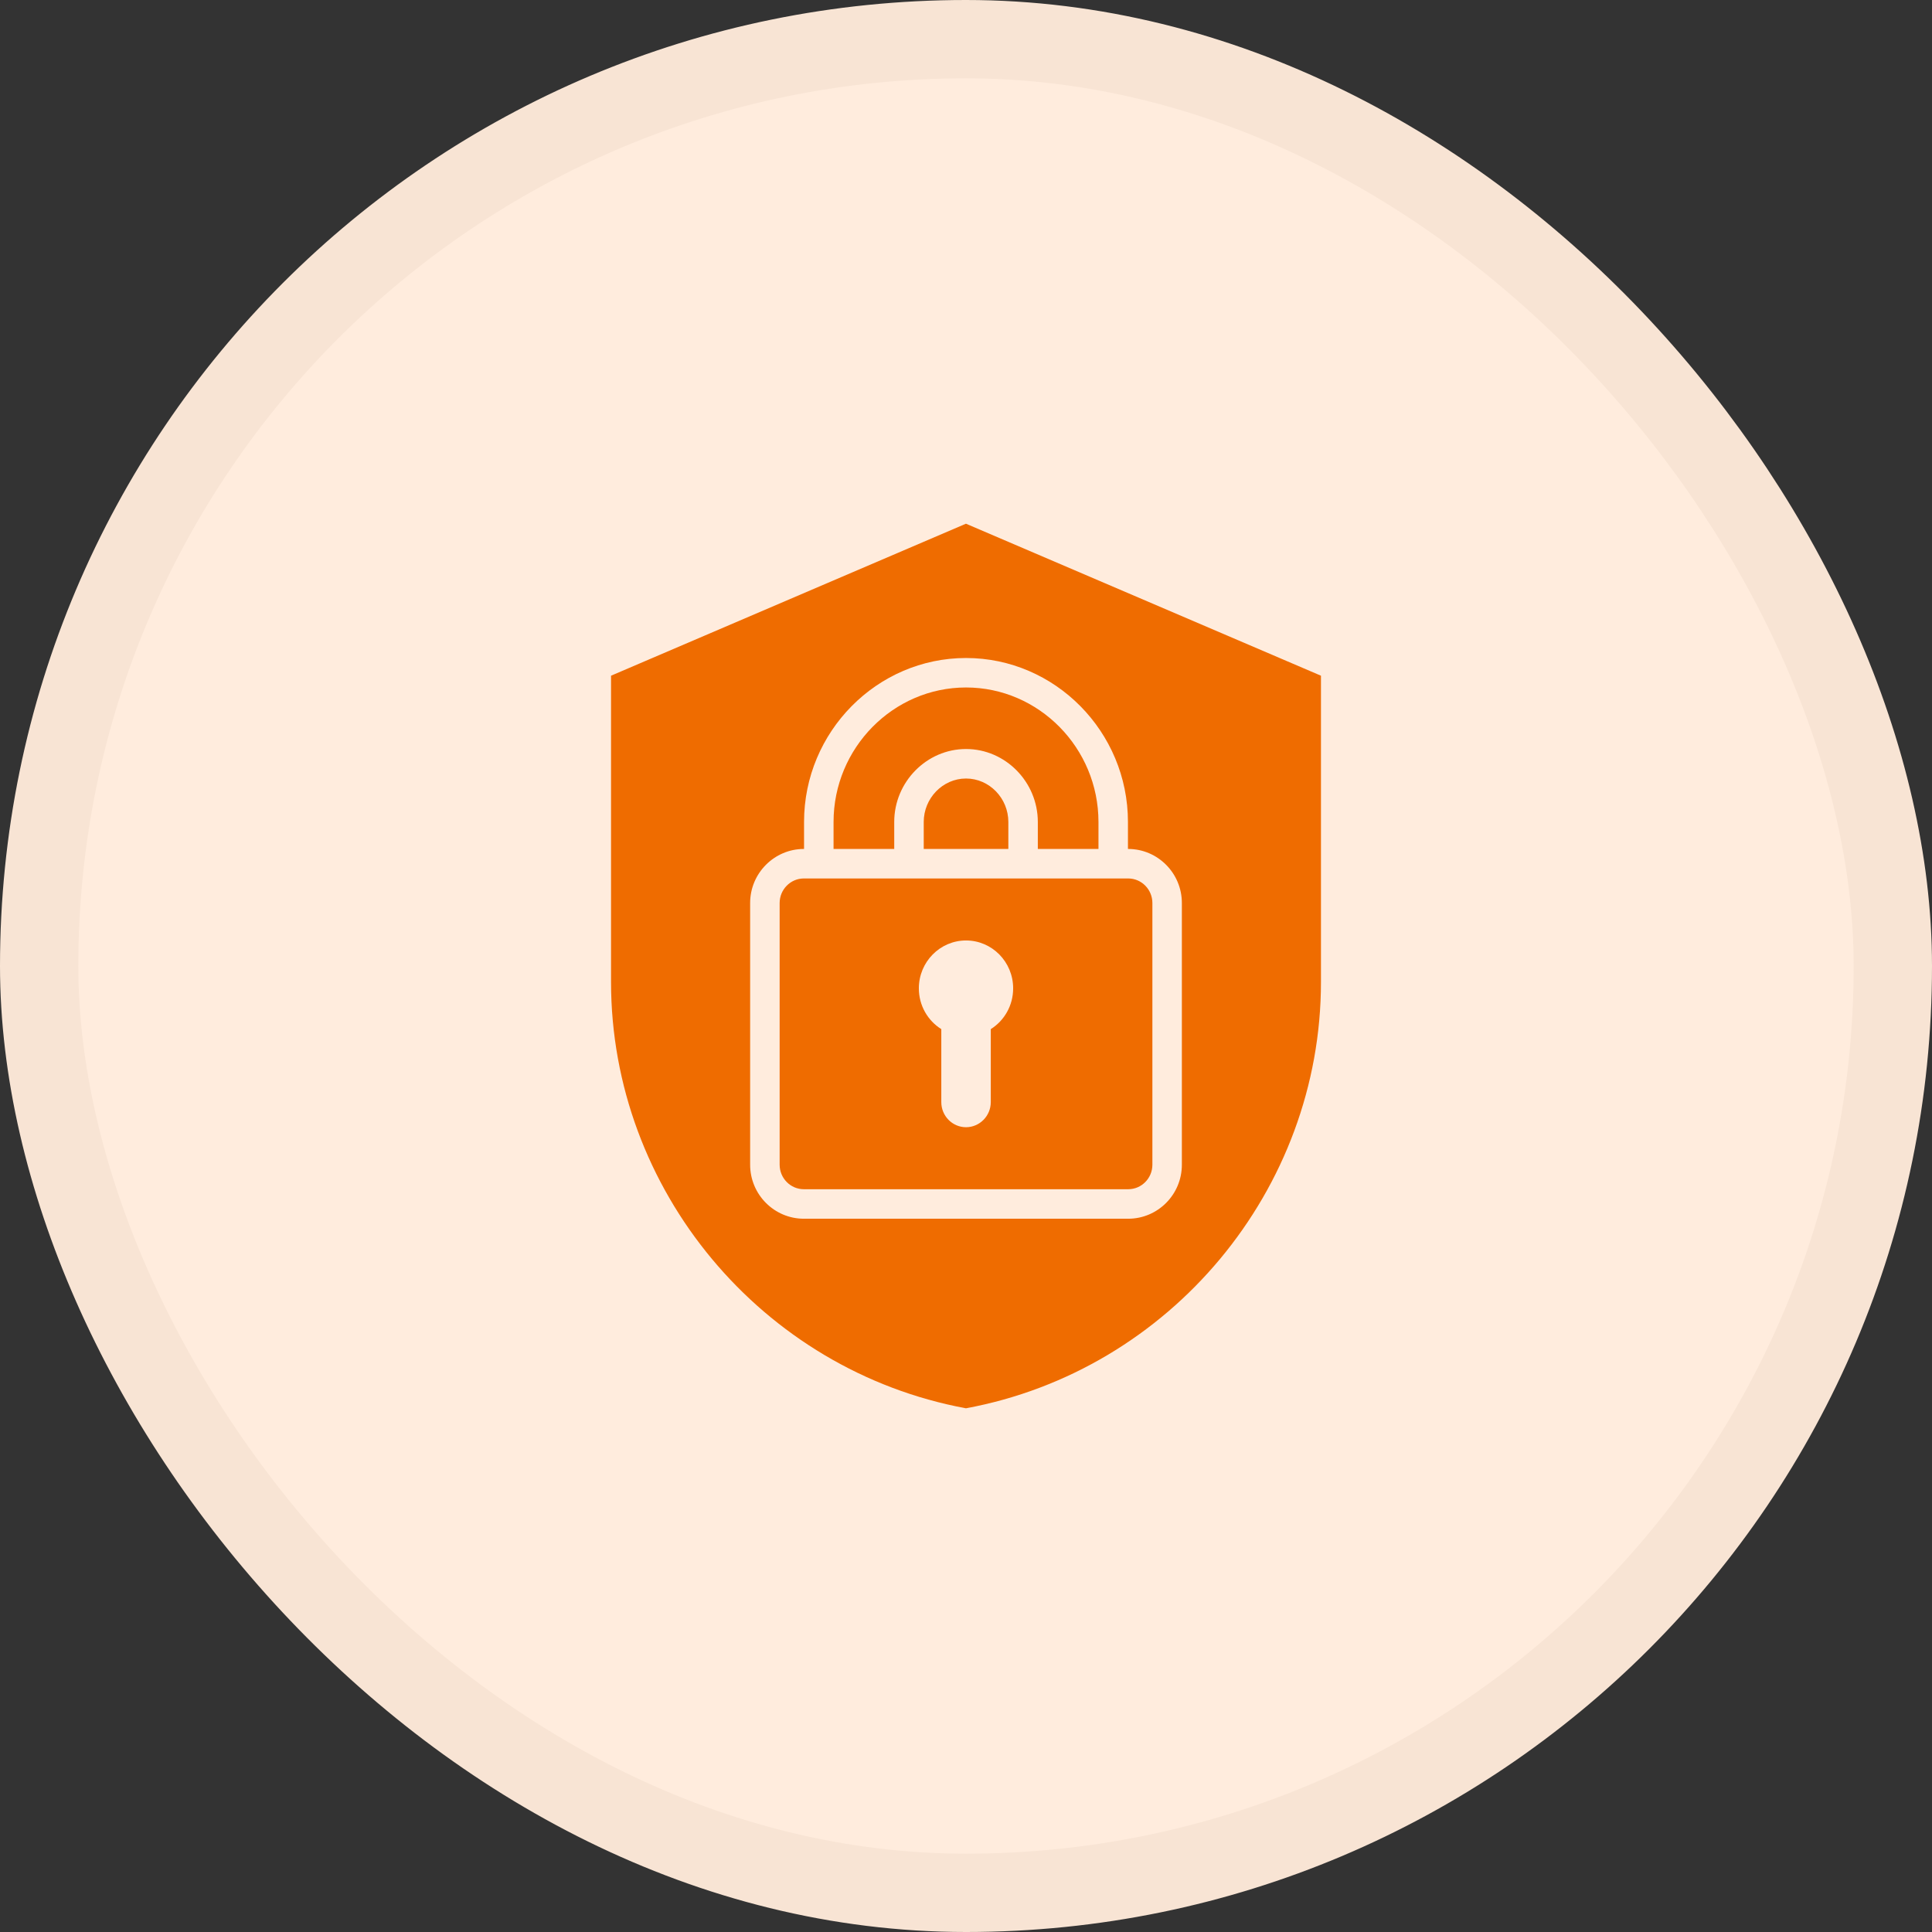
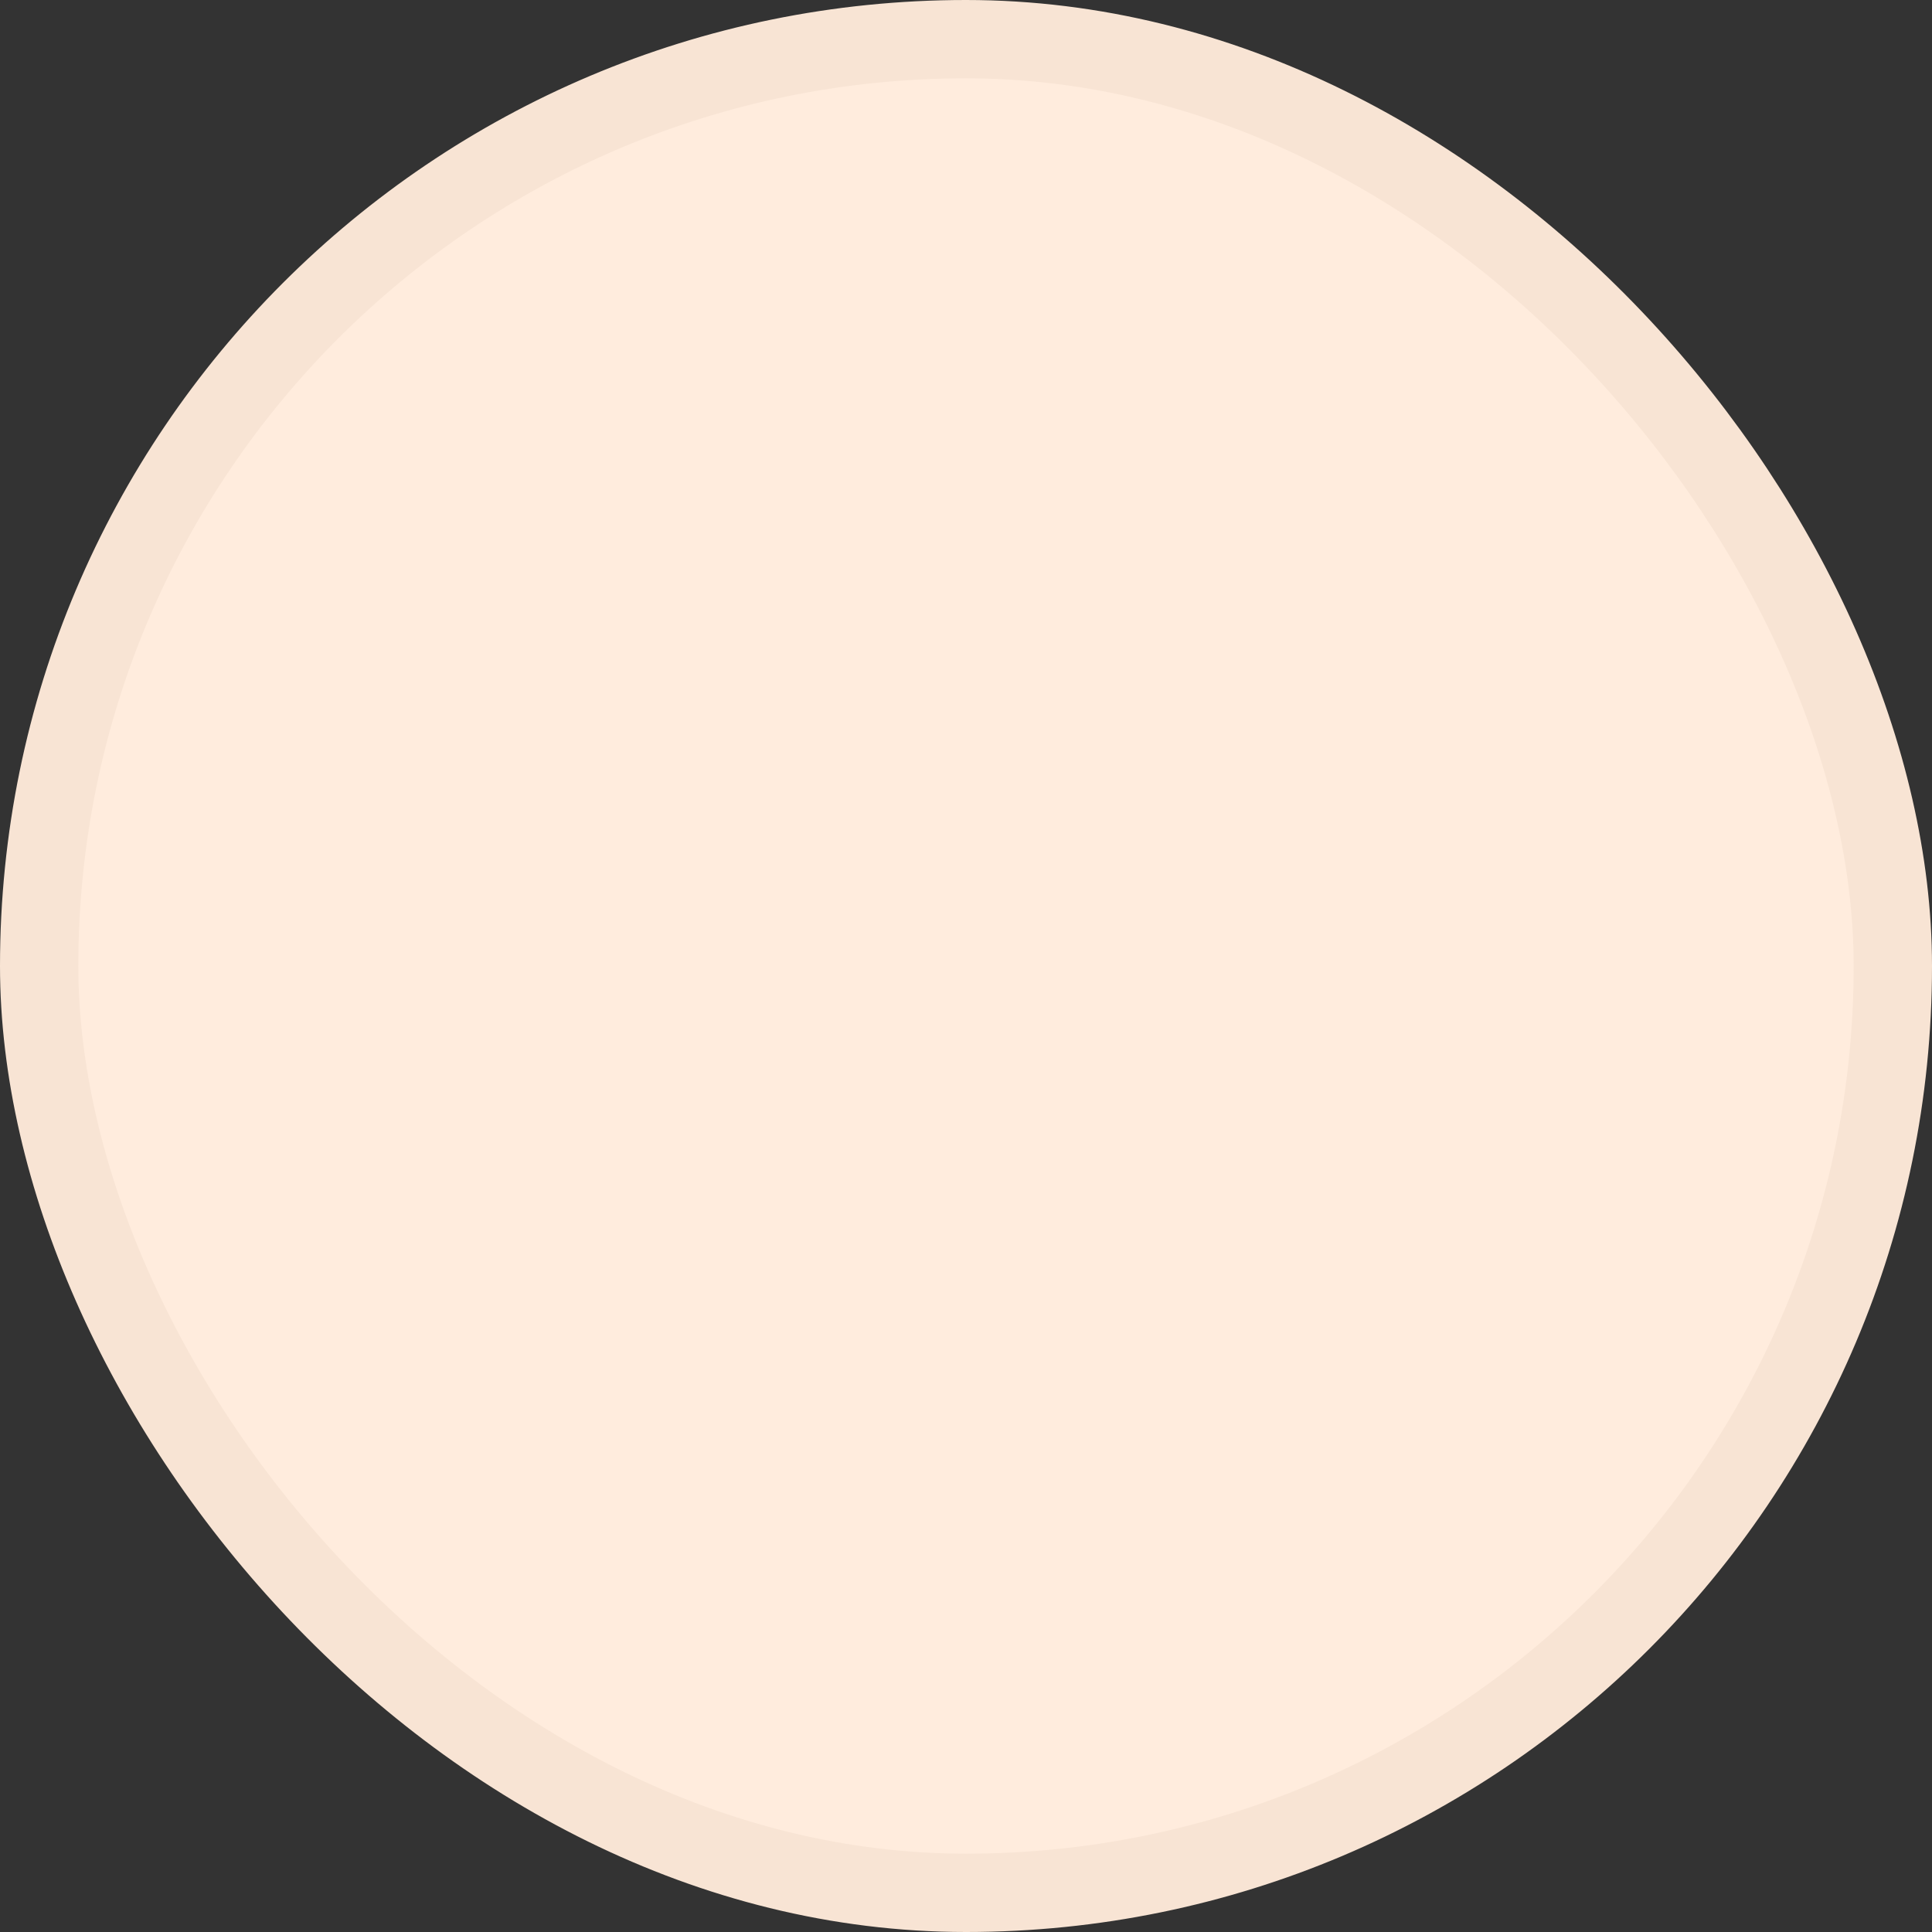
<svg xmlns="http://www.w3.org/2000/svg" width="74" height="74" viewBox="0 0 74 74" fill="none">
  <rect x="0" y="0" width="74" height="74" fill="#333333" stroke="none" />
  <rect x="1.5" y="1.5" width="71" height="71" rx="35.5" fill="#FFECDD" />
  <rect x="1.5" y="1.5" width="71" height="71" rx="35.5" stroke="#F8E4D4" stroke-width="3" />
-   <path fill-rule="evenodd" clip-rule="evenodd" d="M36.998 20.059L50.596 25.881V37.611C50.596 45.58 44.821 52.493 36.998 53.941C29.18 52.493 23.404 45.58 23.404 37.611V25.881L36.998 20.059ZM30.797 32.517H30.79C29.66 32.517 28.732 33.445 28.732 34.587V44.611C28.732 45.757 29.66 46.68 30.79 46.68H43.212C44.343 46.68 45.268 45.758 45.268 44.611V34.587C45.268 33.444 44.343 32.517 43.212 32.517H43.203V31.483C43.203 28.024 40.409 25.203 37.001 25.203C33.594 25.203 30.797 28.024 30.797 31.483V32.517ZM38.622 32.517H35.381V31.483C35.381 30.575 36.108 29.819 37.001 29.819C37.895 29.819 38.622 30.575 38.622 31.483V32.517ZM30.79 33.647H43.212C43.724 33.647 44.139 34.07 44.139 34.587V44.611C44.139 45.13 43.724 45.55 43.212 45.55H30.79C30.279 45.55 29.862 45.13 29.862 44.611V34.587C29.862 34.07 30.279 33.647 30.79 33.647ZM37.001 36.022C36.004 36.022 35.194 36.844 35.194 37.856C35.194 38.517 35.538 39.095 36.054 39.418V42.214C36.054 42.744 36.479 43.175 37.001 43.175C37.521 43.175 37.949 42.744 37.949 42.214V39.418C38.464 39.095 38.806 38.517 38.806 37.856C38.806 36.844 37.998 36.022 37.001 36.022ZM42.074 32.517H39.751V31.483C39.751 29.95 38.51 28.689 37.001 28.689C35.493 28.689 34.251 29.95 34.251 31.483V32.517H31.927V31.483C31.927 28.65 34.21 26.332 37.001 26.332C39.792 26.332 42.074 28.65 42.074 31.483V32.517Z" fill="#EF6C00" />
</svg>